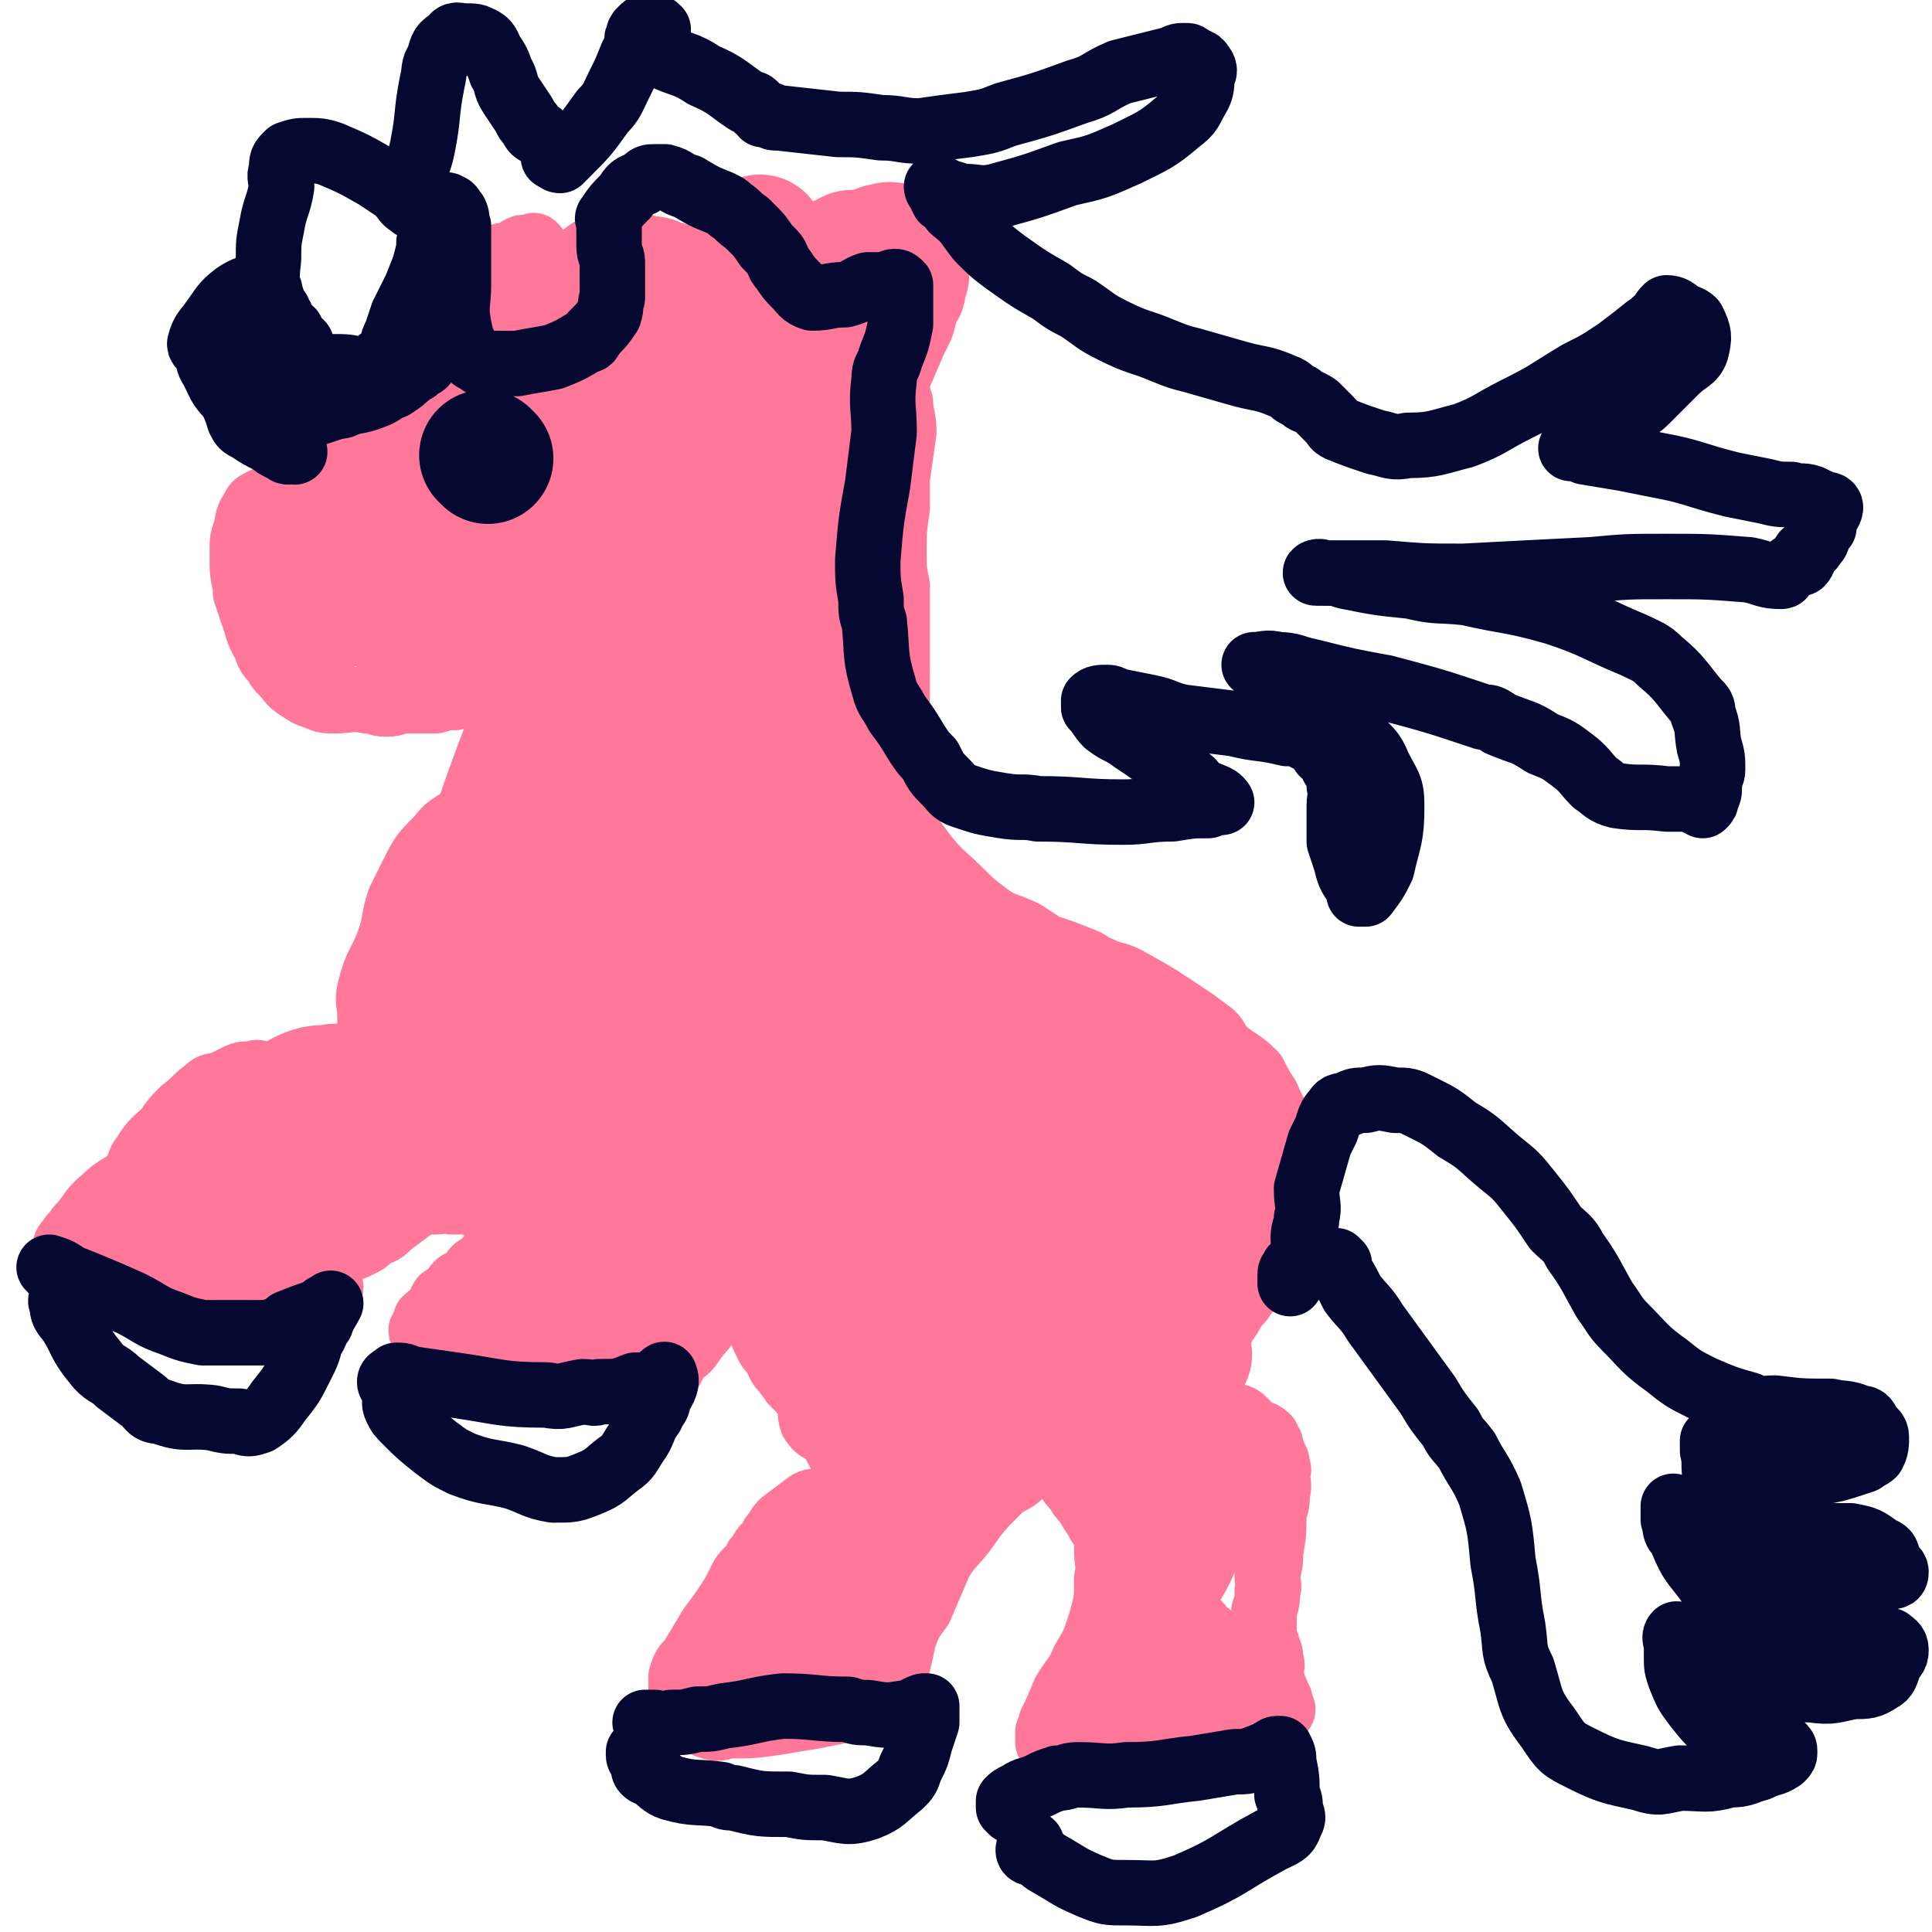
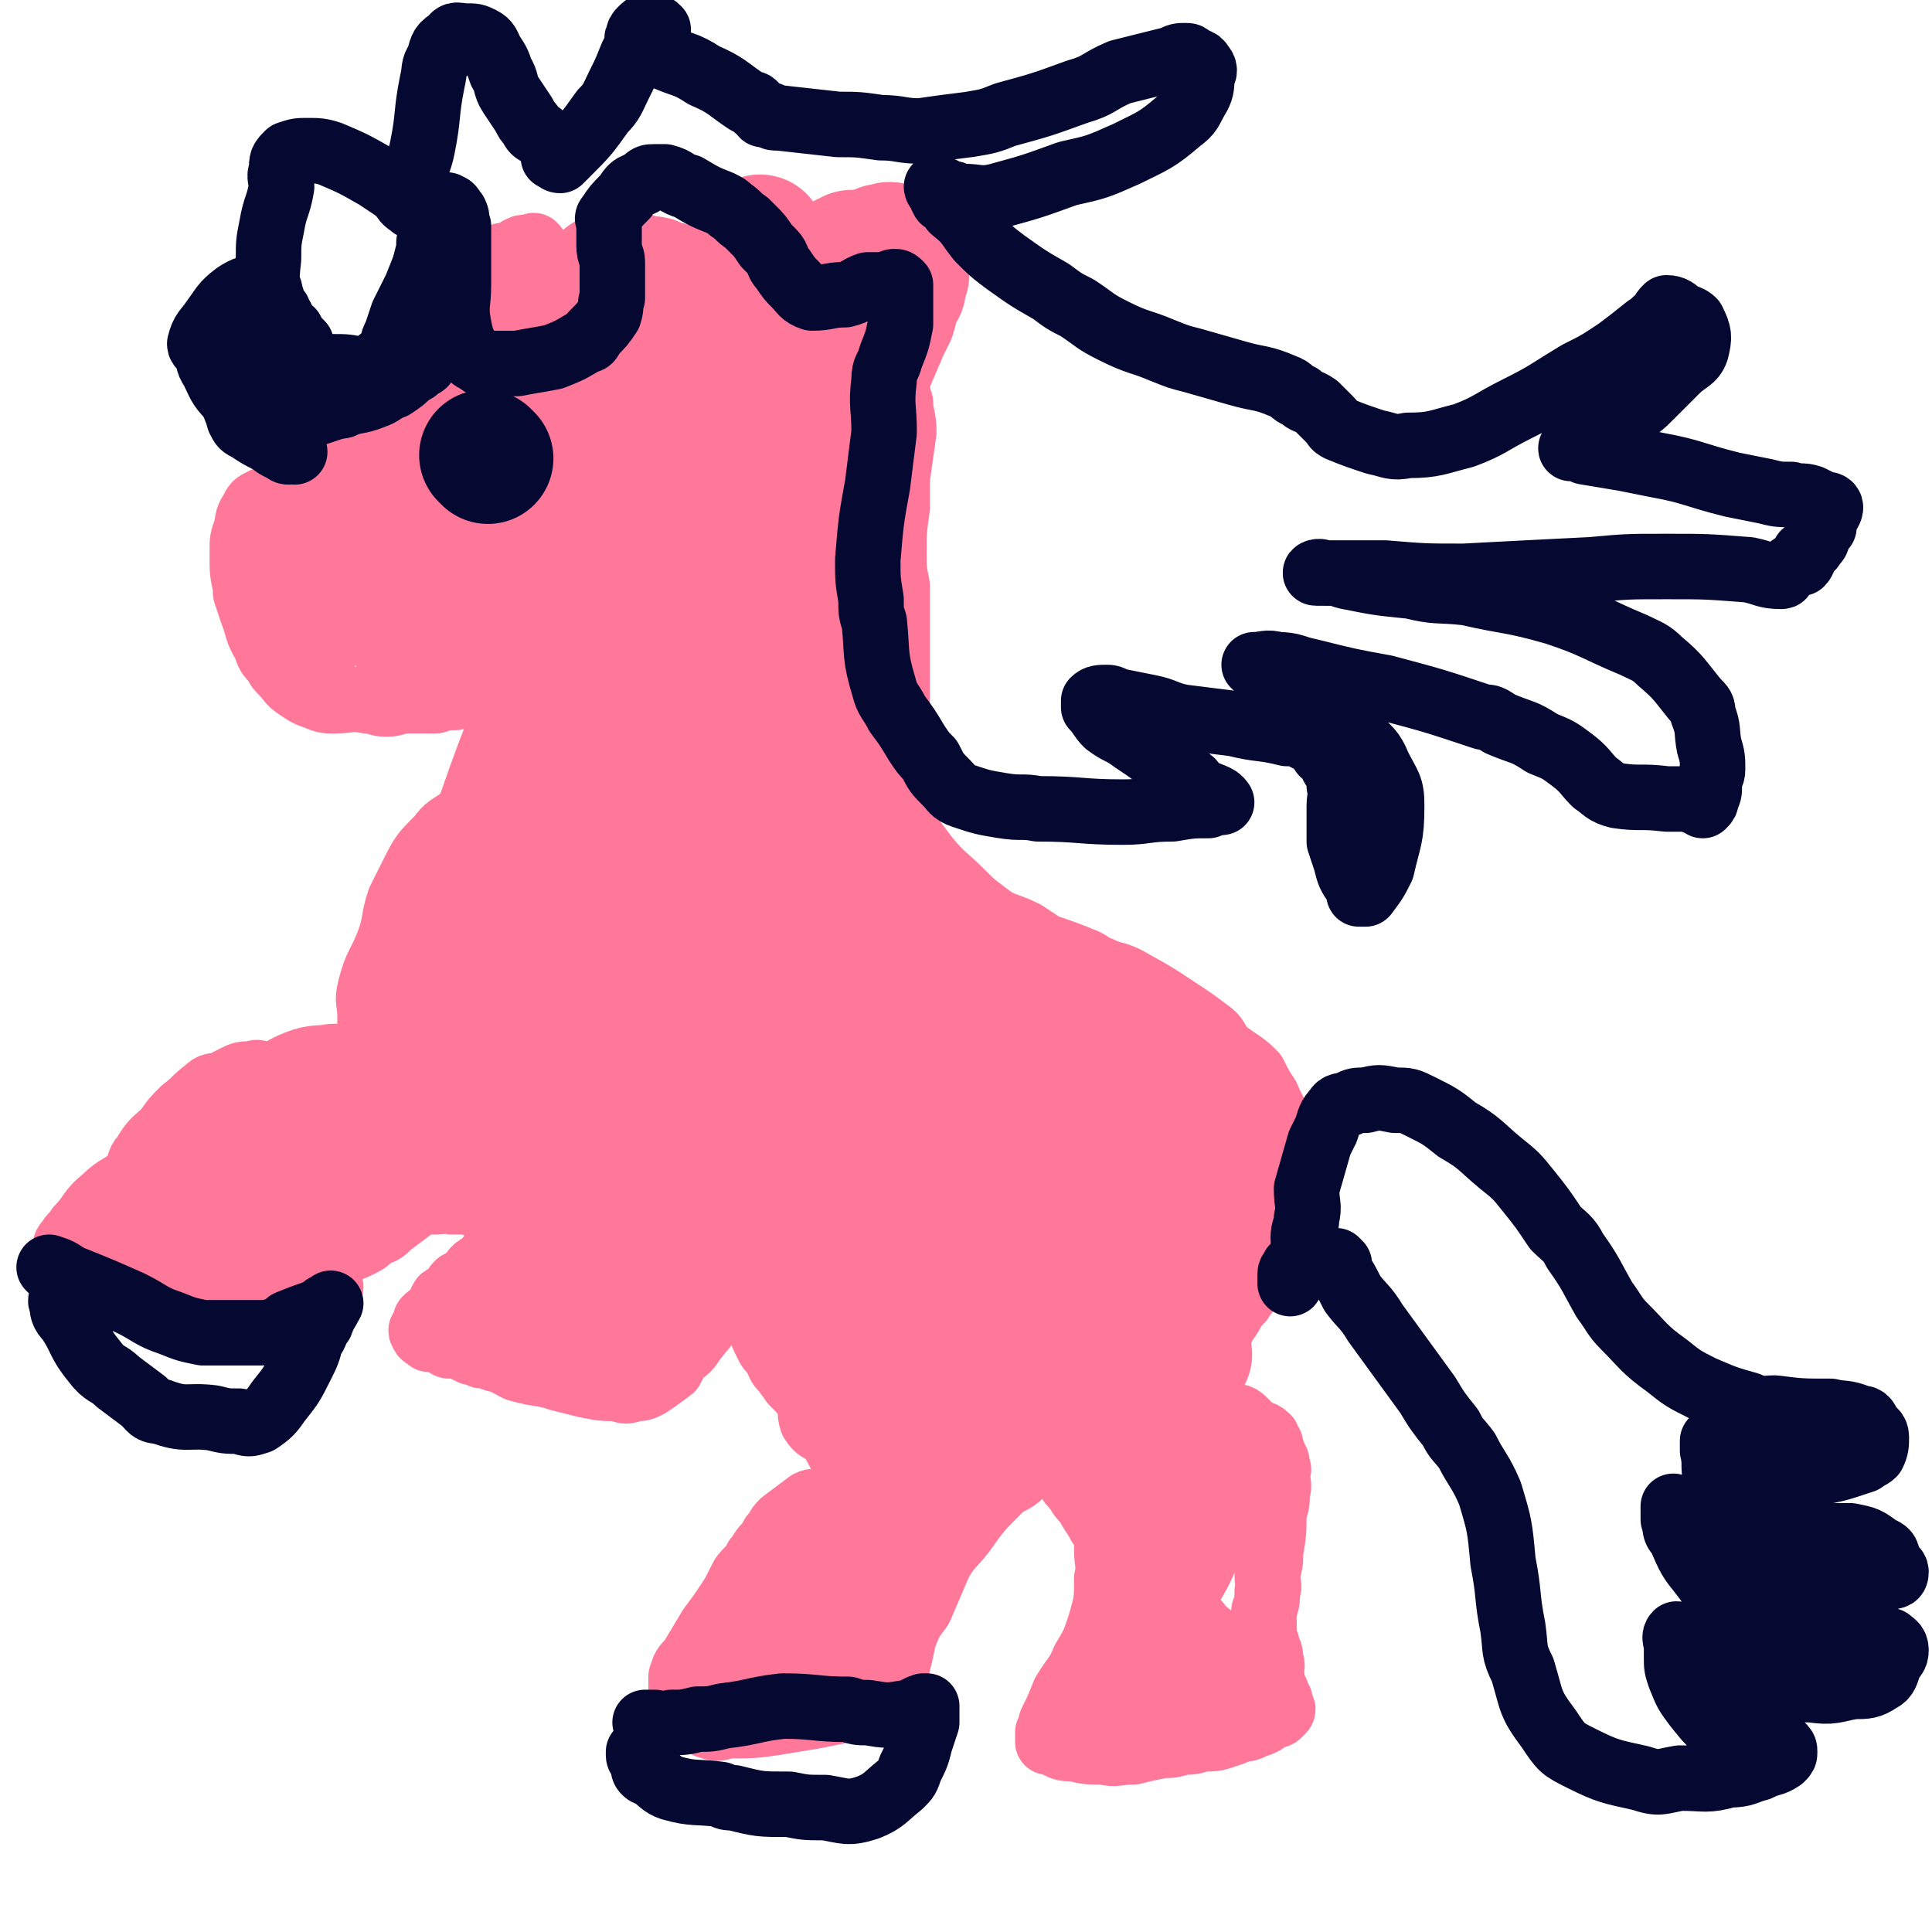
<svg xmlns="http://www.w3.org/2000/svg" viewBox="0 0 590 590" version="1.1">
  <g fill="none" stroke="#FF7799" stroke-width="40" stroke-linecap="round" stroke-linejoin="round">
    <path d="M183,90c0,0 -1,0 -1,-1 0,0 0,-1 1,-1 2,-3 2,-3 5,-4 1,-1 2,-1 3,0 3,1 3,1 6,2 1,0 1,0 2,0 1,0 1,1 2,1 2,1 2,0 4,1 2,1 2,1 3,2 3,1 3,1 6,1 5,1 5,1 9,1 2,0 2,-1 3,-2 3,0 3,0 5,-1 2,0 2,-1 4,-1 1,0 1,0 2,0 3,-1 3,-2 5,-2 1,-1 1,0 2,0 1,0 1,-1 2,-1 1,-1 1,-1 3,-1 2,-1 2,-1 5,-3 2,-1 2,-1 4,-2 1,0 1,0 2,-1 0,0 0,0 1,0 1,0 1,0 2,0 2,0 2,-1 5,-1 1,-1 1,-1 3,-1 1,-1 1,0 2,0 1,0 1,0 2,0 1,0 1,0 2,1 0,2 -1,2 -1,5 -1,1 0,1 0,2 -1,1 -1,1 -2,2 0,1 1,1 1,2 -1,1 -1,1 -2,2 -1,3 0,3 -1,6 -1,2 -1,2 -2,4 -3,7 -3,7 -6,14 -2,3 -1,3 -3,7 -1,2 -1,2 -2,3 0,2 0,2 -1,3 " />
  </g>
  <g fill="none" stroke="#FF7799" stroke-width="20" stroke-linecap="round" stroke-linejoin="round">
    <path d="M187,88c0,0 -1,-1 -1,-1 0,1 1,2 2,4 0,2 0,2 0,4 0,1 0,1 0,3 0,1 0,1 0,3 0,1 0,1 0,3 0,1 0,1 0,3 0,0 0,0 0,1 0,1 0,1 0,3 -1,1 -1,1 -2,1 0,1 0,2 -1,3 -1,1 -1,1 -2,2 -1,1 -1,1 -3,1 -4,2 -4,1 -7,2 -3,1 -3,1 -6,2 -3,0 -3,0 -6,0 -4,0 -4,0 -7,-1 -4,-1 -4,-1 -8,-3 -3,-1 -3,-1 -5,-2 -2,-1 -2,-1 -3,-2 -1,0 -1,0 -1,0 -1,-1 0,-2 1,-2 1,-1 1,-1 2,-1 2,-1 2,-1 4,-3 2,-1 2,0 3,-1 3,-2 2,-3 5,-5 2,-1 3,-1 4,-3 2,-1 1,-2 2,-4 2,-1 2,-1 3,-3 1,-1 1,-1 1,-2 1,-1 1,-1 2,-2 1,-2 0,-2 1,-3 1,-1 1,-1 1,-2 0,-1 0,-1 0,-2 0,0 0,0 0,-1 -1,-2 -1,-2 -2,-3 0,-1 0,-1 -1,-2 0,0 0,1 -1,1 -1,0 -2,-1 -3,0 -1,0 -1,1 -3,2 0,0 -1,0 -1,0 -2,0 -2,0 -3,1 -2,1 -1,2 -3,2 -1,1 -3,-1 -4,0 0,0 1,1 1,2 -1,2 -2,2 -3,4 -2,2 -1,2 -2,5 -1,2 -1,2 -1,3 -1,2 -1,2 -1,4 -1,1 -1,1 -2,3 0,1 0,1 0,2 -1,1 -1,1 -1,2 0,1 0,1 0,2 -1,2 -2,2 -4,4 -1,2 -1,2 -3,3 -1,2 -2,2 -3,3 -2,2 -2,2 -4,3 -2,3 -2,3 -4,5 -2,2 -2,1 -4,3 -2,2 -2,3 -4,5 -2,2 -1,2 -4,3 -3,2 -3,2 -7,4 -4,2 -3,3 -7,5 -3,2 -3,2 -5,3 -2,1 -2,1 -3,2 -2,1 -2,1 -4,2 -2,1 -2,1 -3,3 -2,3 -1,3 -2,6 -1,3 -1,3 -1,6 0,2 0,2 0,4 0,5 1,5 1,9 1,3 1,3 2,6 2,5 1,5 4,10 1,3 1,3 3,5 1,2 1,2 2,3 3,3 2,3 5,5 3,2 3,2 6,3 2,1 3,1 5,1 5,0 5,-1 10,0 3,0 3,1 6,1 3,0 3,-1 6,-1 4,0 4,0 9,0 3,-1 3,-1 6,-1 3,-1 3,-1 6,-1 3,0 3,-1 6,0 2,0 2,1 4,1 1,0 1,-1 2,0 1,0 1,0 2,1 1,1 2,1 2,2 0,1 0,1 0,2 0,1 0,1 0,2 0,2 1,2 1,4 0,2 -1,2 -2,4 0,1 0,2 0,3 0,2 0,2 -1,3 -4,4 -4,5 -9,8 -4,4 -5,4 -9,8 -4,3 -4,2 -7,6 -5,5 -5,5 -8,11 -2,4 -2,4 -4,8 -2,6 -1,6 -3,12 -3,8 -4,7 -6,15 -1,4 0,4 0,8 0,8 0,8 1,16 0,3 1,3 2,5 0,1 1,2 1,2 0,0 -1,0 -2,0 -1,-1 -1,-1 -2,-2 -1,0 -1,0 -3,-1 -1,0 -1,1 -2,0 -4,0 -4,-1 -8,-1 -3,-1 -3,-1 -7,-1 -2,-1 -2,0 -4,0 -1,0 -1,0 -3,0 -1,0 -1,0 -3,0 -1,0 -1,0 -3,0 -1,0 -1,-1 -3,0 -3,0 -3,0 -5,1 -2,1 -2,1 -4,2 -3,1 -3,0 -5,2 -4,3 -3,3 -7,6 -3,3 -3,3 -5,6 -4,4 -4,3 -7,8 -2,2 -1,3 -3,6 -4,4 -5,3 -9,7 -5,4 -4,5 -8,9 -1,2 -2,2 -3,4 -1,1 -1,1 -1,2 0,1 0,1 1,2 1,0 1,-1 2,0 2,0 2,0 4,0 2,1 2,0 4,1 2,0 2,0 3,1 3,0 4,0 7,1 3,1 4,1 5,3 1,0 -3,0 -2,1 1,1 2,1 5,1 3,2 3,2 7,3 3,1 3,1 7,2 5,1 5,1 11,2 3,1 3,0 6,1 2,0 2,0 5,0 3,-1 3,-1 6,-2 2,0 2,-1 4,-1 1,-1 1,-1 3,-1 1,-1 1,0 2,0 0,-1 1,-1 1,-2 0,0 -1,0 -2,1 -1,0 -1,0 -2,1 -3,0 -3,1 -5,1 -2,0 -2,0 -5,0 -7,0 -7,1 -13,2 -8,0 -8,0 -15,1 -4,0 -4,0 -8,0 -4,-1 -4,-2 -7,-3 -5,-3 -5,-2 -10,-5 -4,-2 -4,-2 -7,-5 -2,-2 -2,-1 -3,-3 -1,-1 -1,-2 0,-3 2,-1 3,-1 6,-1 " />
    <path d="M88,396c0,0 -1,0 -1,-1 0,-1 0,-1 1,-2 1,-1 1,-1 2,-2 3,-2 3,-2 7,-4 2,-1 2,-1 4,-2 2,-1 2,-2 4,-3 3,-1 3,-1 5,-2 2,-1 2,-1 4,-3 3,-1 3,-1 5,-3 4,-3 4,-3 8,-6 5,-3 4,-3 10,-6 7,-4 8,-4 16,-7 5,-1 5,0 10,-1 2,-1 2,-1 5,-1 1,-1 1,0 3,0 1,0 1,0 2,0 1,0 1,-1 2,0 1,0 1,1 1,2 0,1 -1,1 -1,2 -1,1 -1,1 -1,3 0,1 0,1 0,2 -1,1 -1,1 -2,2 0,2 -1,2 -1,3 -1,1 -1,1 -2,3 0,1 0,1 0,2 -1,1 -1,1 -2,2 0,1 0,1 0,2 -1,0 -1,0 -2,0 -2,-1 -2,-2 -4,-3 -1,0 -1,0 -2,-1 -2,-1 -2,-1 -3,-1 -2,-1 -2,-2 -3,-2 -3,-1 -3,0 -5,0 -3,-1 -2,-1 -5,-2 -2,0 -2,0 -5,0 -2,-1 -2,0 -5,0 -1,0 -1,0 -2,0 -2,0 -2,0 -4,0 -2,0 -2,0 -3,0 -1,-1 -1,-1 -3,-1 0,0 0,1 -1,1 " />
    <path d="M160,379c0,0 0,-1 -1,-1 -1,0 -1,0 -1,1 -2,1 -2,2 -4,3 -2,1 -2,0 -4,1 -1,1 0,2 -2,3 -1,1 -1,0 -2,1 -2,1 -1,2 -3,3 -1,1 -1,1 -3,2 -1,1 -1,1 -1,2 -1,1 -1,1 -3,2 0,1 -1,0 -1,1 -1,1 0,1 -1,2 0,1 -1,1 -1,2 -2,1 -2,1 -3,2 0,1 0,1 0,2 -1,1 -2,1 -1,2 0,1 1,1 2,2 1,0 2,0 3,0 2,1 1,1 3,2 1,0 2,0 3,0 2,1 2,1 4,2 2,0 2,0 3,1 2,0 2,0 4,1 4,1 3,1 7,3 7,2 7,1 13,3 4,1 4,1 8,2 5,1 5,1 10,1 2,1 2,1 5,0 2,0 2,0 4,-1 3,-2 3,-2 7,-5 1,-2 1,-2 2,-4 3,-2 3,-2 5,-5 3,-4 3,-3 5,-7 3,-4 2,-4 4,-8 1,-5 1,-5 3,-9 1,-2 1,-2 1,-4 1,-1 1,0 1,-1 0,-1 0,-2 1,-2 0,0 1,0 2,1 1,0 1,0 2,1 0,0 -1,1 0,2 0,1 1,1 2,2 1,1 0,2 1,3 0,1 1,1 2,2 0,2 0,2 1,3 2,5 2,5 4,9 2,4 2,4 4,7 4,6 4,6 7,13 2,4 1,5 3,9 3,6 3,6 6,12 1,3 1,3 3,6 1,2 0,2 1,4 1,2 1,2 2,3 0,1 1,2 1,1 -1,0 -2,-1 -4,-3 -2,-3 -2,-2 -4,-6 -2,-2 -2,-2 -4,-4 -1,-2 -1,-2 -3,-5 -3,-2 -3,-1 -5,-4 -1,-3 0,-3 -1,-6 -2,-3 -2,-3 -5,-6 -1,-2 -1,-1 -2,-3 -2,-2 -2,-2 -3,-5 -2,-2 -2,-2 -3,-4 -1,-2 -1,-2 -2,-5 0,-1 -1,-1 -1,-2 -1,-2 -1,-2 -2,-3 -1,-2 -1,-2 -1,-3 -1,-1 -1,-1 -1,-1 0,-2 0,-2 -1,-4 0,0 0,0 -1,-1 0,-1 -1,-2 -1,-2 1,1 2,2 3,4 3,5 3,5 7,11 5,7 5,6 11,13 4,7 5,6 9,13 2,2 2,2 3,5 2,3 2,3 3,6 1,2 1,2 2,4 1,2 1,2 2,3 1,2 1,2 2,3 0,1 -1,1 0,1 0,1 1,0 2,1 1,0 1,1 1,2 -2,0 -3,-1 -5,-1 -3,1 -3,1 -5,1 -2,1 -2,1 -3,1 -2,1 -2,1 -4,2 -3,1 -3,0 -5,1 -4,3 -4,3 -8,6 -2,2 -1,2 -3,4 -1,2 -1,2 -2,3 -2,2 -1,2 -3,4 -1,2 -1,2 -2,3 -2,2 -2,2 -3,4 -2,4 -2,4 -4,7 -2,3 -2,3 -5,7 -3,5 -3,5 -6,10 -2,2 -2,2 -3,5 0,2 0,2 0,3 0,2 0,2 1,4 0,2 0,2 1,3 3,3 3,3 6,5 3,1 3,1 6,0 8,0 8,0 15,-1 6,-1 6,-1 12,-2 5,-1 5,-1 10,-2 3,-1 3,-1 7,-2 1,0 1,0 3,-1 1,0 2,1 3,0 1,0 1,-1 1,-2 0,-2 -1,-2 0,-3 0,-3 0,-3 1,-5 1,-4 1,-4 2,-9 2,-5 2,-5 5,-9 3,-7 3,-7 6,-14 3,-5 3,-4 7,-9 5,-7 5,-7 11,-13 3,-3 4,-2 7,-5 2,-2 2,-3 5,-5 2,-1 2,-1 5,-2 2,-1 2,-1 3,-2 1,-1 1,-1 2,-2 2,-2 3,-1 5,-3 1,0 0,-1 1,-1 1,0 1,0 2,0 1,1 1,0 2,0 1,1 1,1 2,2 0,0 0,1 0,2 1,1 0,1 0,2 1,1 1,1 1,3 1,5 0,5 0,9 0,3 0,3 -1,5 0,7 -1,7 -1,15 0,5 1,5 0,9 0,7 0,7 -2,14 -2,6 -2,6 -5,11 -2,5 -3,5 -6,10 -2,5 -2,5 -4,9 0,2 0,2 -1,3 0,1 0,1 0,1 0,1 0,1 0,2 1,0 2,0 3,1 2,1 2,1 5,1 4,1 4,1 9,1 4,1 4,0 9,0 4,-1 4,-1 9,-2 3,0 3,0 6,-1 3,0 3,0 6,-1 4,0 4,0 7,-1 3,-1 3,-1 5,-2 2,0 2,0 4,-1 3,-1 3,-1 5,-3 2,0 2,0 3,-1 1,-1 1,-1 0,-2 0,-2 0,-2 -1,-3 0,-2 -1,-2 -1,-3 -1,-2 0,-2 -1,-3 0,-3 1,-3 0,-5 0,-2 0,-2 -1,-4 0,-2 -1,-2 -1,-4 0,-2 0,-2 0,-4 0,-1 0,-1 0,-3 1,-3 1,-3 1,-6 1,-2 0,-2 0,-5 1,-4 1,-4 1,-7 1,-6 1,-6 1,-12 1,-3 1,-3 1,-6 1,-3 0,-3 0,-6 0,-1 1,-1 0,-2 0,-2 0,-2 -1,-3 0,-2 -1,-2 -1,-4 -1,-1 -1,-1 -1,-2 -2,-2 -3,-1 -4,-2 -2,-2 -2,-2 -3,-3 -2,-2 -2,-1 -5,-2 -3,-2 -3,-1 -6,-3 -2,-1 -2,-2 -3,-4 0,-1 0,-1 -1,-3 0,-2 -1,-2 -1,-4 1,-3 0,-3 2,-5 2,-3 3,-3 5,-5 2,-2 2,-2 3,-4 3,-4 2,-4 5,-7 1,-2 2,-2 3,-5 2,-2 2,-3 3,-6 2,-4 1,-4 3,-9 1,-2 1,-2 2,-5 1,-4 1,-4 1,-8 1,-4 1,-4 1,-8 0,-3 0,-3 0,-6 0,-3 0,-3 -1,-5 -1,-5 -2,-5 -4,-10 -2,-3 -2,-3 -4,-7 -4,-4 -4,-3 -9,-7 -3,-3 -2,-4 -5,-6 -4,-3 -4,-3 -7,-5 -9,-6 -9,-6 -18,-11 -4,-2 -4,-1 -8,-3 -3,-1 -3,-2 -6,-3 -5,-2 -5,-2 -11,-4 -3,-2 -3,-2 -6,-4 -6,-3 -7,-2 -12,-6 -4,-3 -4,-3 -7,-6 -6,-6 -6,-5 -11,-11 -3,-4 -3,-4 -6,-8 -2,-3 -3,-3 -4,-8 -2,-6 -3,-7 -3,-14 -1,-5 0,-5 2,-10 0,-5 1,-5 2,-9 0,-6 0,-6 0,-12 0,-5 0,-5 0,-9 0,-7 0,-7 0,-13 -1,-5 -1,-5 -1,-10 0,-7 0,-7 1,-14 0,-4 0,-4 0,-9 1,-7 1,-7 2,-14 0,-5 -1,-5 -1,-9 -1,-3 -1,-3 -1,-6 -2,-3 -2,-3 -3,-6 -1,-2 -1,-2 -2,-3 0,-1 0,-1 -1,-2 0,0 -1,0 -2,0 " />
    <path d="M321,438c0,0 0,-1 -1,-1 -2,-1 -3,-2 -4,-1 0,1 1,2 3,4 1,1 1,1 2,3 1,2 2,2 3,4 1,2 0,2 2,4 1,2 1,2 3,4 1,2 1,2 3,4 1,2 1,2 3,5 1,2 1,2 3,4 3,5 3,4 7,9 4,6 4,6 9,11 2,3 2,3 3,5 1,1 1,2 1,1 -4,-8 -5,-9 -8,-18 -2,-5 -1,-5 -3,-10 -1,-4 -2,-4 -3,-9 -1,-2 0,-2 -1,-4 0,-1 0,-1 -1,-2 0,-1 0,-1 0,-2 " />
  </g>
  <g fill="none" stroke="#FF7799" stroke-width="40" stroke-linecap="round" stroke-linejoin="round">
    <path d="M228,505c0,0 -1,-1 -1,-1 1,-1 2,-1 4,-3 1,0 1,0 2,-1 2,-2 2,-2 3,-4 2,-2 2,-2 3,-3 2,-2 2,-2 4,-3 2,-2 1,-2 3,-3 2,-2 2,-1 4,-2 2,-2 2,-2 3,-3 3,-3 3,-2 5,-5 2,-2 2,-2 4,-4 1,-1 1,-1 3,-3 0,0 1,0 1,-1 0,-1 -1,-1 0,-3 0,0 0,0 1,-1 1,-2 1,-2 2,-4 1,-1 1,-1 1,-3 1,-2 1,-2 2,-3 1,-2 1,-2 1,-3 1,-1 2,-3 2,-3 -1,1 -2,3 -3,5 -1,2 -1,2 -2,4 -1,2 -1,2 -2,4 -1,3 -1,3 -1,6 -1,3 -1,3 -2,6 0,1 -1,1 -1,3 0,1 0,2 0,3 -1,2 -2,2 -3,4 -1,2 -1,2 -2,4 0,2 -1,2 -1,3 -1,1 -1,2 -2,3 0,1 0,1 -1,3 -1,1 -1,1 -1,1 -1,2 -1,2 -1,3 -1,1 -1,1 -1,1 0,1 1,1 1,2 -1,1 -1,2 -1,1 0,0 0,-1 1,-3 2,-3 2,-3 4,-7 3,-6 3,-6 6,-12 2,-5 1,-5 4,-10 2,-3 2,-3 5,-6 1,-3 1,-3 2,-6 1,-2 1,-2 1,-4 1,-2 1,-2 2,-3 1,-3 1,-3 1,-5 1,-3 1,-3 1,-6 -1,-2 -1,-2 -1,-4 -1,-2 -1,-2 -2,-4 0,-3 0,-3 -1,-5 -3,-6 -3,-6 -7,-11 -1,-2 -1,-2 -3,-4 -5,-6 -5,-6 -10,-12 -3,-4 -3,-4 -5,-9 -3,-6 -3,-6 -6,-12 -1,-3 0,-3 -1,-6 -2,-3 -2,-3 -4,-6 -3,-4 -3,-4 -6,-7 -1,-1 -1,-1 -2,-2 -1,-1 -1,-1 -2,-1 -3,1 -4,1 -6,2 -3,2 -3,3 -6,5 -5,4 -5,4 -9,9 -2,2 -2,2 -3,4 -3,4 -2,5 -5,9 -2,2 -2,1 -4,4 -2,3 -1,3 -3,6 -3,4 -2,4 -6,8 -1,1 -1,2 -3,2 -5,-1 -5,-1 -10,-2 -4,-1 -4,-2 -7,-3 -3,-1 -3,-1 -6,-3 -2,-1 -3,0 -4,-2 0,0 0,-1 1,-1 1,-2 1,-2 2,-2 2,-2 2,-2 4,-3 1,-1 1,-1 3,-2 3,-3 4,-3 7,-7 5,-6 5,-6 11,-12 3,-4 3,-4 6,-8 4,-5 4,-5 8,-10 3,-3 3,-3 5,-7 2,-4 3,-4 4,-8 1,-2 0,-2 0,-3 -1,-2 0,-2 0,-3 -2,-2 -2,-2 -4,-4 -2,-2 -2,-2 -3,-3 -3,-1 -3,-1 -5,0 -3,0 -3,0 -6,1 -7,1 -7,1 -13,2 -4,1 -4,2 -8,3 -5,0 -5,0 -10,1 -4,0 -4,0 -8,1 -6,1 -6,0 -12,2 -8,2 -8,2 -16,5 -5,2 -5,3 -10,5 -6,3 -6,3 -12,6 -4,3 -4,3 -8,6 -4,3 -4,3 -8,5 -3,2 -3,3 -6,4 -4,3 -4,2 -9,4 -3,1 -3,1 -6,2 -1,0 -1,0 -2,1 -1,0 -2,1 -1,1 0,-1 1,-2 3,-3 1,-1 1,0 2,-1 1,-1 1,-1 2,-2 1,-1 1,-2 2,-3 2,-1 2,-1 5,-2 3,-2 3,-2 6,-5 3,-2 3,-2 6,-4 2,-2 2,-2 4,-3 1,-2 1,-2 3,-3 1,-2 1,-2 3,-3 1,-2 1,-2 3,-3 2,-3 2,-3 4,-6 1,-1 1,-2 1,-3 -1,-1 -2,-2 -4,-1 -4,0 -5,0 -9,2 -4,3 -4,3 -8,6 -7,5 -7,5 -13,10 -6,4 -6,4 -10,9 -7,9 -8,9 -14,18 -2,2 -2,2 -3,6 0,0 0,1 0,1 0,-1 0,-2 0,-4 0,-1 -1,-1 0,-1 2,-3 3,-3 6,-5 5,-3 5,-4 10,-7 11,-6 11,-6 22,-12 8,-4 8,-4 16,-7 8,-4 8,-4 16,-8 9,-5 9,-6 18,-12 5,-4 5,-4 9,-9 4,-4 4,-4 6,-9 5,-11 4,-11 8,-22 4,-10 4,-10 8,-20 2,-6 3,-5 6,-11 2,-6 2,-6 5,-11 2,-3 2,-3 3,-7 1,-4 1,-4 2,-9 1,-3 1,-3 2,-6 1,-6 1,-6 2,-12 0,-4 -1,-4 -1,-7 -1,-6 0,-7 -2,-12 -1,-4 -2,-4 -5,-7 -4,-5 -4,-5 -9,-9 -4,-3 -4,-3 -9,-5 -6,-3 -7,-2 -13,-3 -5,-1 -5,-1 -10,-1 -4,0 -4,0 -8,1 -6,1 -6,2 -12,4 -4,1 -4,1 -9,3 -2,0 -2,0 -4,2 -2,1 -2,1 -3,3 -1,2 0,2 -1,4 -1,2 -1,2 -2,2 0,1 -1,0 -1,0 -1,-2 -1,-3 -1,-5 0,-5 -1,-5 0,-9 1,-7 1,-7 3,-14 2,-4 3,-4 6,-8 0,-1 0,-1 1,-1 3,6 3,7 6,14 4,6 4,5 7,11 3,5 2,6 5,11 1,2 2,2 3,3 2,0 2,-1 3,-3 2,-6 1,-6 3,-13 6,-26 6,-26 12,-52 1,-3 2,-4 2,-6 0,0 -1,1 -1,2 -2,7 -2,7 -3,13 -2,14 -2,14 -2,28 -1,12 0,12 1,24 0,3 0,5 1,5 1,0 1,-2 2,-5 7,-15 7,-15 12,-30 3,-8 2,-9 4,-17 1,-3 2,-6 2,-6 1,0 0,2 0,5 -1,14 -1,14 -1,29 -1,11 -1,11 -1,23 0,2 -1,5 0,4 6,-14 7,-17 15,-34 4,-9 5,-9 10,-19 3,-8 3,-8 7,-17 0,-1 1,-5 1,-3 -1,10 -2,13 -4,27 -2,21 -3,21 -5,42 -1,7 -2,17 -1,14 2,-8 0,-20 7,-37 16,-41 18,-41 38,-81 3,-5 7,-12 6,-9 -2,12 -7,19 -12,39 -8,26 -8,26 -15,52 -2,9 -1,10 -2,18 0,1 0,0 0,0 8,-22 7,-22 15,-43 2,-6 2,-6 5,-12 5,-10 7,-17 10,-19 1,-2 -1,5 -1,11 -6,38 -6,38 -12,77 -1,10 -1,15 -1,21 0,2 0,-2 1,-5 15,-45 14,-46 29,-90 3,-8 7,-15 9,-16 1,0 -1,7 -2,15 -6,42 -6,42 -12,85 -1,7 -3,16 -2,15 1,-2 3,-11 6,-21 5,-27 6,-28 10,-55 1,-6 2,-16 0,-12 -12,22 -14,32 -27,65 -10,23 -8,24 -19,47 -12,23 -12,25 -27,45 -3,5 -10,9 -10,5 -5,-42 -5,-50 -2,-97 1,-14 11,-26 11,-26 0,0 -6,13 -11,26 -10,25 -11,25 -20,51 -5,16 -5,17 -8,34 -1,7 0,11 0,15 0,1 -1,-3 0,-6 1,-10 1,-10 4,-19 1,-4 4,-7 3,-6 -2,2 -7,5 -11,12 -10,18 -9,19 -17,38 -1,2 0,5 0,5 0,-1 -1,-4 1,-6 10,-17 12,-17 22,-34 6,-10 8,-20 10,-20 2,0 0,9 -1,19 -1,12 -4,12 -4,24 1,13 -1,22 7,26 7,4 18,0 24,-11 19,-33 14,-39 25,-78 2,-8 3,-19 2,-16 -2,5 -6,16 -6,32 -1,33 -3,34 4,66 3,21 9,44 15,40 10,-7 13,-30 17,-62 5,-36 1,-37 2,-73 1,-8 2,-21 2,-15 0,33 -5,46 -1,91 2,33 3,34 12,65 1,6 7,12 7,9 2,-14 -1,-21 -3,-42 -3,-30 -3,-30 -5,-60 -1,-5 -1,-12 0,-9 3,8 2,16 8,31 7,20 8,20 18,39 2,4 5,7 7,6 2,0 2,-4 2,-9 -4,-23 -3,-24 -10,-46 -5,-18 -7,-17 -15,-34 0,-1 -2,-1 -2,-1 7,22 4,26 16,47 16,30 19,30 40,57 2,2 7,3 6,1 -4,-12 -9,-15 -17,-29 -8,-14 -8,-14 -15,-28 -1,0 -1,-2 -1,-1 12,14 12,17 26,31 10,10 10,11 22,17 5,3 12,6 12,3 1,-7 -4,-13 -10,-24 -1,-2 -5,-4 -5,-2 0,6 1,11 6,18 4,5 6,6 12,6 7,-1 7,-3 14,-6 2,-1 2,-2 3,-2 1,0 1,1 0,3 -5,10 -5,10 -11,20 -2,5 -4,5 -4,10 -1,7 0,8 2,15 0,3 2,3 3,6 1,1 1,2 0,3 -2,5 -2,5 -5,8 -9,7 -10,6 -19,11 -2,2 -4,3 -5,3 0,0 2,-2 3,-3 9,-10 11,-9 19,-20 6,-7 4,-8 8,-16 3,-6 5,-6 6,-12 1,-7 2,-8 0,-14 -4,-10 -6,-10 -13,-19 -9,-10 -10,-9 -18,-19 -6,-7 -4,-9 -10,-14 -7,-5 -8,-5 -16,-7 -5,-2 -6,-1 -11,-1 -4,-1 -7,-1 -9,-1 0,-1 2,-1 4,0 5,3 5,3 10,7 9,8 9,8 17,16 3,4 6,5 4,8 -3,7 -6,7 -14,13 -11,8 -12,6 -24,14 -9,6 -14,5 -17,13 -3,9 1,12 5,21 2,3 3,3 6,5 14,6 14,5 28,11 4,1 9,3 8,2 -3,-3 -8,-5 -16,-10 -10,-5 -13,-12 -20,-10 -5,1 -7,9 -5,16 3,9 5,12 14,16 8,4 12,2 20,0 3,-1 4,-5 2,-7 -16,-10 -20,-16 -38,-16 -10,-1 -18,5 -17,13 0,11 6,21 18,24 16,5 24,2 38,-9 14,-12 16,-18 18,-37 2,-15 -1,-22 -10,-30 -5,-4 -13,-2 -17,4 -11,14 -13,20 -13,37 0,12 3,18 13,23 16,7 22,5 39,1 8,-1 14,-8 10,-13 -8,-13 -16,-20 -33,-22 -12,-2 -21,3 -25,14 -4,13 0,24 10,34 7,7 13,3 24,-1 17,-5 16,-9 31,-18 1,-1 2,-2 1,-1 -6,5 -9,4 -15,12 -6,10 -9,13 -8,23 2,6 8,8 15,9 6,0 6,-4 11,-8 2,-2 3,-6 3,-5 -2,9 -3,13 -8,24 -4,11 -7,11 -10,21 0,3 1,3 3,6 2,3 2,3 4,5 2,2 2,2 2,4 0,3 0,3 -2,5 -3,4 -4,4 -7,8 -1,1 -3,2 -2,2 2,1 4,1 7,0 3,0 2,-1 5,-2 1,-1 1,-1 3,-2 2,-1 2,0 4,-1 1,-1 1,-1 1,-2 0,-1 -1,-1 -2,-2 0,-1 0,-1 -1,-2 -1,-1 -1,-1 -2,-2 " />
  </g>
  <g fill="none" stroke="#050831" stroke-width="20" stroke-linecap="round" stroke-linejoin="round">
    <path d="M92,105c0,0 0,0 -1,-1 0,0 -1,0 -1,0 -1,-1 -1,-2 -1,-3 -1,-1 -2,-1 -3,-2 0,-1 0,-1 0,-2 -1,-1 -1,-1 -1,-2 -1,-1 -1,0 -1,-1 -1,-2 -1,-2 -1,-3 -1,-1 0,-2 -1,-3 -1,-1 -1,-1 -2,-1 -4,1 -5,1 -8,3 -4,3 -4,4 -7,8 -2,3 -3,3 -4,7 0,1 1,1 2,2 1,3 0,3 2,6 2,4 2,5 5,8 4,5 4,5 9,8 0,1 1,1 2,1 2,0 2,-1 5,-1 2,-1 2,-1 5,-1 6,-2 6,-2 12,-4 6,-2 6,-1 11,-3 3,-1 3,-2 6,-3 3,-2 3,-2 5,-4 2,-1 2,-1 3,-2 2,-1 2,-1 2,-3 0,-1 0,-1 0,-3 0,0 0,0 0,-1 0,-1 0,-1 0,-2 -1,-1 -1,-1 -1,-3 0,-5 0,-5 0,-10 0,-3 0,-3 0,-6 1,-4 1,-4 2,-8 0,-1 0,-1 0,-2 1,0 1,0 1,-1 1,-1 1,-1 2,-3 2,-1 2,-1 3,-2 1,-2 1,-2 1,-3 " />
    <path d="M90,138c0,0 0,-1 -1,-1 0,0 -1,1 -1,1 -1,0 -1,-1 -2,-1 -2,-1 -2,-1 -3,-2 -4,-2 -4,-2 -7,-4 -2,-1 -2,-1 -3,-3 -1,-4 -2,-4 -2,-8 0,-4 2,-4 3,-8 2,-5 1,-5 3,-9 0,-1 1,-1 1,-2 1,-1 1,-1 1,-1 0,0 0,1 0,2 2,5 2,5 4,9 1,3 1,4 3,6 3,4 3,6 7,8 4,1 5,0 10,-1 2,0 2,0 3,-2 3,-2 4,-3 6,-6 0,-2 -1,-2 -2,-3 -4,-1 -4,-1 -9,-1 -4,0 -4,1 -7,2 -2,0 -3,1 -3,1 0,1 2,1 3,1 5,0 6,0 11,-1 4,-1 4,-1 8,-3 3,-1 2,-2 5,-3 0,0 1,0 1,0 1,-2 0,-2 1,-4 0,-1 0,-1 1,-3 1,-3 1,-3 2,-6 2,-4 2,-4 4,-8 2,-5 2,-5 4,-10 0,-2 0,-2 1,-4 0,-2 0,-3 0,-5 1,-2 1,-2 2,-4 1,-1 0,-1 1,-2 1,0 1,-1 2,0 1,0 1,1 2,2 1,2 0,2 1,4 0,3 0,3 0,7 0,6 0,6 0,11 0,6 -1,6 0,12 1,5 1,5 4,10 1,1 2,1 3,2 5,0 6,0 11,0 5,-1 6,-1 11,-2 5,-2 5,-2 10,-5 1,0 1,0 2,-2 3,-3 3,-3 5,-6 1,-3 0,-3 1,-5 0,-5 0,-6 0,-11 0,-2 -1,-2 -1,-5 0,-2 0,-2 0,-4 0,-2 0,-2 0,-3 0,-1 -1,-1 0,-2 2,-3 2,-3 5,-6 2,-3 2,-3 5,-4 2,-2 2,-2 4,-2 1,0 1,0 3,0 4,1 3,2 7,3 5,3 5,3 10,5 2,1 2,1 3,2 3,2 2,2 5,4 1,1 1,1 2,2 2,2 2,2 4,5 1,1 1,1 2,2 2,2 1,3 3,5 2,3 2,3 4,5 2,2 2,3 5,4 5,0 5,-1 10,-1 4,-1 4,-2 7,-3 2,0 2,0 4,0 1,0 1,0 2,0 1,0 1,-1 2,-1 1,0 1,0 2,1 0,2 0,2 0,4 0,2 0,2 0,4 0,2 0,2 0,4 -1,5 -1,5 -3,10 -1,4 -2,3 -2,7 -1,8 0,8 0,16 -1,8 -1,8 -2,16 -2,11 -2,11 -3,23 0,6 0,6 1,12 0,4 0,4 1,7 1,10 0,10 3,20 1,4 2,4 4,8 3,4 3,4 6,9 2,3 2,3 4,5 2,4 2,4 5,7 2,2 2,3 5,4 6,2 6,2 12,3 6,1 6,0 11,1 13,0 13,1 26,1 7,0 7,-1 15,-1 6,-1 6,-1 11,-1 2,-1 5,-1 4,-1 -1,-2 -4,-2 -7,-4 -2,-1 -1,-2 -3,-3 -3,-2 -3,-2 -5,-3 -6,-5 -6,-5 -12,-9 -4,-3 -4,-2 -8,-5 -2,-2 -2,-3 -4,-5 0,-1 0,-2 0,-2 1,-1 2,-1 4,-1 1,0 1,0 3,1 5,1 5,1 10,2 5,1 5,2 10,3 8,1 8,1 16,2 8,2 8,1 16,3 3,0 3,0 5,1 4,2 4,2 6,5 2,1 2,2 3,4 2,3 2,3 2,6 1,3 0,3 0,6 0,6 0,6 0,11 1,3 1,3 2,6 1,4 1,4 3,7 1,1 1,1 1,2 0,1 0,1 0,1 1,0 2,0 2,0 3,-4 3,-4 5,-8 2,-9 3,-9 3,-19 0,-6 -1,-6 -4,-12 -2,-5 -3,-5 -7,-9 -6,-7 -6,-7 -12,-13 -3,-2 -4,-1 -7,-3 -5,-2 -5,-3 -10,-5 -1,0 -2,-1 -2,-1 3,0 4,-1 7,0 5,0 5,1 10,2 12,3 12,3 23,5 15,4 15,4 30,9 2,0 2,0 5,2 7,3 7,2 13,6 5,2 5,2 9,5 4,3 4,4 7,7 3,2 3,3 7,4 7,1 7,0 15,1 3,0 3,0 6,0 2,0 2,0 3,1 1,0 2,1 2,1 1,-1 1,-1 1,-2 1,-2 1,-2 1,-4 0,0 0,0 0,-1 0,-2 1,-2 1,-4 0,-3 0,-4 -1,-7 -1,-5 0,-5 -2,-10 0,-2 0,-2 -2,-4 -5,-6 -5,-7 -11,-12 -3,-3 -4,-3 -8,-5 -12,-5 -12,-6 -24,-10 -14,-4 -14,-3 -27,-6 -9,-1 -9,0 -17,-2 -10,-1 -10,-1 -20,-3 -3,-1 -3,-1 -7,-1 -1,-1 -3,0 -2,0 1,0 2,0 5,0 8,0 8,0 16,0 12,1 12,1 24,1 19,-1 19,-1 39,-2 11,-1 11,-1 23,-1 12,0 12,0 25,1 5,1 5,2 10,2 1,0 0,-1 1,-1 2,-2 2,-2 4,-3 1,0 1,0 1,0 1,-1 1,-2 1,-3 1,-1 2,-1 3,-3 1,-1 1,-1 1,-3 1,-1 1,-1 2,-2 0,-2 0,-2 1,-4 1,-1 1,-2 1,-2 0,-1 -1,-1 -2,-1 -2,-1 -2,-1 -4,-2 -3,-1 -3,0 -6,-1 -4,0 -4,0 -8,-1 -5,-1 -5,-1 -10,-2 -12,-3 -12,-4 -23,-6 -5,-1 -5,-1 -10,-2 -6,-1 -6,-1 -12,-2 -2,-1 -1,-1 -3,-2 0,0 -2,1 -1,1 1,-1 2,-1 5,-2 2,-1 2,-1 4,-3 4,-3 4,-3 8,-6 4,-2 4,-2 7,-5 4,-4 4,-4 8,-8 3,-3 5,-3 6,-6 1,-4 1,-5 -1,-9 -1,-1 -2,-1 -4,-2 -1,-1 -2,-2 -4,-2 -1,1 -1,1 -2,3 -2,1 -2,2 -4,3 -5,4 -5,4 -9,7 -6,4 -6,4 -12,7 -10,6 -9,6 -19,11 -8,4 -8,5 -16,8 -8,2 -9,3 -17,3 -5,1 -5,0 -10,-1 -6,-2 -6,-2 -11,-4 -2,-1 -1,-1 -3,-3 -2,-2 -2,-2 -4,-4 -3,-2 -3,-1 -5,-3 -3,-1 -2,-2 -5,-3 -7,-3 -7,-2 -14,-4 -7,-2 -7,-2 -14,-4 -4,-1 -4,-1 -9,-3 -7,-3 -7,-2 -15,-6 -6,-3 -5,-3 -11,-7 -4,-2 -4,-2 -8,-5 -7,-4 -7,-4 -14,-9 -4,-3 -4,-3 -8,-7 -4,-5 -3,-5 -8,-9 -1,-2 -1,-2 -3,-3 -1,-2 -1,-2 -1,-3 -1,0 -1,-1 -1,-1 2,1 2,1 4,2 2,0 2,1 4,1 5,0 5,1 10,0 11,-3 11,-3 22,-7 9,-2 9,-2 18,-6 8,-4 9,-4 16,-10 4,-3 3,-3 6,-8 1,-2 1,-3 1,-6 1,-1 1,-2 0,-3 -1,-2 -2,-1 -3,-2 -1,-1 -1,-1 -2,-1 -2,0 -2,0 -4,1 -8,2 -8,2 -16,4 -7,3 -6,4 -13,6 -11,4 -11,4 -22,7 -5,2 -5,2 -11,3 -8,1 -8,1 -15,2 -6,0 -6,-1 -12,-1 -7,-1 -7,-1 -13,-1 -9,-1 -9,-1 -18,-2 -2,0 -2,0 -3,-1 -1,0 -1,0 -2,0 -1,-1 -1,-2 -2,-2 -1,-2 -1,-1 -3,-2 -6,-4 -6,-5 -13,-8 -6,-4 -7,-3 -13,-6 -1,-1 -2,-2 -2,-4 -1,-1 0,-1 1,-2 0,0 0,0 0,-1 0,0 0,-1 0,-1 -1,-1 -1,-1 -3,-1 -1,0 -1,0 -2,1 -1,1 -1,1 -1,2 -1,1 0,1 0,3 -1,2 -1,1 -2,3 -2,5 -2,5 -4,9 -2,4 -2,5 -5,8 -5,7 -5,7 -11,13 -1,1 -1,1 -2,2 -1,0 -1,-1 -2,-1 0,-1 0,-1 0,-2 -1,-1 -1,-1 -1,-2 -2,-2 -2,-2 -3,-3 -2,-1 -2,-1 -3,-3 -1,-1 -1,-1 -2,-3 -2,-3 -2,-3 -4,-6 -2,-3 -1,-4 -3,-7 -1,-3 -1,-3 -3,-6 -1,-2 -1,-3 -3,-4 -2,-1 -2,-1 -5,-1 -2,0 -3,-1 -4,1 -3,2 -3,2 -4,6 -2,3 -1,3 -2,7 -2,10 -1,10 -3,20 -1,5 -2,5 -3,11 0,2 0,2 0,5 0,1 0,2 0,2 -1,-1 -2,-1 -3,-3 -1,-1 -1,-1 -2,-2 -3,-2 -3,-2 -6,-4 -7,-4 -7,-4 -14,-7 -3,-1 -4,-1 -7,-1 -3,0 -3,0 -6,1 -2,2 -2,2 -2,5 -1,2 0,3 0,5 -1,6 -2,6 -3,12 -1,5 -1,5 -1,10 -1,8 0,8 -1,17 0,2 0,2 -1,4 0,1 -1,1 -1,2 " />
    <path d="M16,388c0,0 -1,-1 -1,-1 3,1 3,1 6,3 10,4 10,4 19,8 6,3 6,4 12,6 5,2 5,2 10,3 8,0 8,0 17,0 3,0 3,0 6,-1 2,-1 2,-1 3,-2 5,-2 5,-2 11,-4 0,-1 0,-1 1,-1 0,0 1,-1 1,-1 -1,2 -2,3 -3,6 -2,2 -1,3 -3,5 -1,4 -1,4 -3,8 -3,6 -3,6 -7,11 -2,3 -3,4 -6,6 -3,1 -3,1 -6,0 -4,0 -4,0 -8,-1 -8,-1 -8,1 -16,-2 -3,0 -3,-1 -5,-3 -4,-3 -4,-3 -8,-6 -3,-3 -4,-2 -7,-6 -5,-6 -4,-7 -8,-13 -2,-2 -2,-3 -2,-5 -1,-1 0,-1 0,-2 0,-1 0,-1 0,-2 " />
-     <path d="M120,423c0,0 -1,0 -1,-1 0,-1 1,-1 2,-2 2,0 2,0 4,1 7,1 7,1 14,2 14,2 14,3 28,3 5,1 5,0 11,-1 3,0 3,1 5,0 6,0 6,0 11,-2 3,0 3,0 6,-1 2,-1 3,-3 3,-2 1,2 0,4 -2,7 0,3 -1,2 -2,5 -3,4 -2,5 -5,9 -2,3 -2,4 -5,6 -4,3 -4,4 -9,6 -5,2 -5,2 -11,2 -6,-1 -6,-2 -12,-4 -8,-2 -8,-1 -16,-4 -4,-2 -4,-2 -8,-5 -5,-4 -5,-4 -9,-8 -2,-2 -2,-2 -3,-4 -1,-2 0,-2 0,-4 " />
    <path d="M198,527c0,0 -1,-1 -1,-1 1,0 1,0 3,0 2,1 2,1 5,0 4,0 4,0 8,-1 4,0 4,0 8,-1 9,-1 9,-2 18,-3 10,0 10,1 20,1 3,1 3,1 6,1 6,1 6,1 12,0 2,0 2,-1 5,-2 0,0 1,0 1,0 0,2 0,3 0,5 -1,3 -1,3 -2,6 -1,4 -1,4 -3,8 -1,3 -1,3 -3,5 -5,4 -5,5 -10,7 -6,2 -7,1 -13,0 -6,0 -6,0 -11,-1 -9,0 -9,0 -17,-2 -2,0 -2,0 -4,-1 -7,-1 -8,0 -15,-2 -3,-1 -3,-2 -6,-4 -1,-1 -1,0 -2,-1 -1,-1 0,-1 -1,-3 0,-1 -1,-1 -1,-2 0,-1 0,-1 0,-1 " />
-     <path d="M309,553c0,0 -1,-1 -1,-1 0,-1 0,-1 0,-2 1,-1 1,-1 3,-2 3,-2 3,-1 7,-3 2,-1 2,-1 5,-2 3,0 3,-1 6,-1 8,0 8,1 15,0 11,0 11,-1 21,-2 6,-1 6,-1 12,-2 4,0 4,0 9,-2 1,0 1,0 2,-1 1,0 1,-1 2,-1 1,0 1,0 1,0 1,2 1,2 1,4 1,5 1,5 1,10 1,2 1,2 1,5 1,2 1,2 0,4 -1,3 -2,3 -6,5 -13,7 -12,8 -26,14 -9,3 -9,2 -18,2 -6,0 -6,0 -11,-2 -7,-3 -6,-3 -13,-7 -2,-1 -2,-2 -4,-3 -1,0 -2,0 -2,-1 0,-1 1,-1 1,-2 " />
    <path d="M409,386c0,0 -1,-1 -1,-1 0,1 1,1 1,3 2,3 2,3 4,7 3,4 4,4 7,9 8,11 8,11 16,22 3,5 3,5 7,10 2,4 2,3 5,7 3,6 4,6 7,13 3,10 3,10 4,21 2,10 1,10 3,20 1,7 0,7 3,13 3,10 2,10 8,18 4,6 4,6 10,9 8,4 9,4 18,6 6,2 6,1 12,0 8,0 8,1 15,-1 5,0 5,-1 9,-2 4,-2 4,-1 7,-3 1,-1 1,-1 1,-2 0,-1 0,-1 -1,-2 -2,0 -3,0 -5,0 -2,0 -2,1 -4,0 -4,-1 -5,-1 -8,-3 -5,-4 -5,-4 -9,-9 -3,-4 -3,-4 -5,-9 -1,-3 -1,-3 -1,-6 0,-2 0,-2 0,-3 0,-2 -1,-3 0,-4 1,0 2,1 3,2 3,1 3,2 6,4 5,4 5,4 12,7 3,2 3,2 7,3 6,1 6,1 13,1 7,1 7,0 13,-1 4,0 5,0 8,-2 2,-1 2,-2 3,-5 1,-2 2,-2 2,-4 0,-2 -1,-2 -2,-3 -4,-1 -4,0 -8,-1 -9,0 -9,0 -17,-1 -5,0 -6,1 -11,0 -7,-3 -7,-4 -13,-9 -5,-3 -4,-4 -8,-9 -4,-5 -4,-5 -7,-12 -2,-2 -1,-2 -2,-5 0,-2 0,-2 0,-4 0,0 0,0 0,0 1,1 2,1 3,2 2,2 2,1 3,2 6,6 5,7 12,11 9,6 9,7 20,10 6,2 6,1 13,0 7,0 7,-1 14,-3 2,-1 3,0 3,-2 0,-1 -1,-1 -2,-3 -1,-2 0,-3 -3,-4 -4,-3 -4,-3 -9,-4 -4,0 -4,0 -9,0 -7,0 -8,1 -15,0 -2,0 -2,-1 -3,-2 -5,-6 -5,-6 -10,-12 -2,-2 -3,-1 -4,-4 -1,-3 0,-4 -1,-8 0,-1 0,-1 0,-2 0,0 0,-1 0,-1 3,1 3,2 6,4 8,3 8,4 16,6 3,1 3,1 7,0 8,-1 8,-1 17,-4 1,-1 2,-1 3,-2 1,-2 1,-3 1,-5 0,-2 -1,-2 -2,-3 -1,-2 -1,-3 -3,-3 -5,-2 -5,-1 -9,-2 -9,0 -9,0 -17,-1 -4,0 -4,1 -8,-1 -7,-2 -7,-2 -14,-5 -6,-3 -6,-3 -11,-7 -7,-5 -7,-6 -13,-12 -3,-3 -3,-4 -6,-8 -4,-7 -4,-8 -9,-15 -2,-4 -3,-4 -6,-7 -4,-6 -4,-6 -8,-11 -4,-5 -4,-5 -9,-9 -6,-5 -6,-6 -13,-10 -5,-4 -5,-4 -11,-7 -4,-2 -4,-2 -8,-2 -5,-1 -5,-1 -9,0 -3,0 -3,0 -5,1 -2,1 -3,0 -4,2 -2,2 -2,3 -3,6 -1,2 -1,2 -2,4 -2,7 -2,7 -4,14 0,5 1,5 0,9 0,3 -1,3 -1,6 0,3 1,3 0,6 0,1 -1,1 -3,3 0,1 -1,1 -1,2 0,1 0,1 0,3 " />
  </g>
  <g fill="none" stroke="#050831" stroke-width="40" stroke-linecap="round" stroke-linejoin="round">
    <path d="M149,140c0,0 -1,-1 -1,-1 " />
  </g>
</svg>